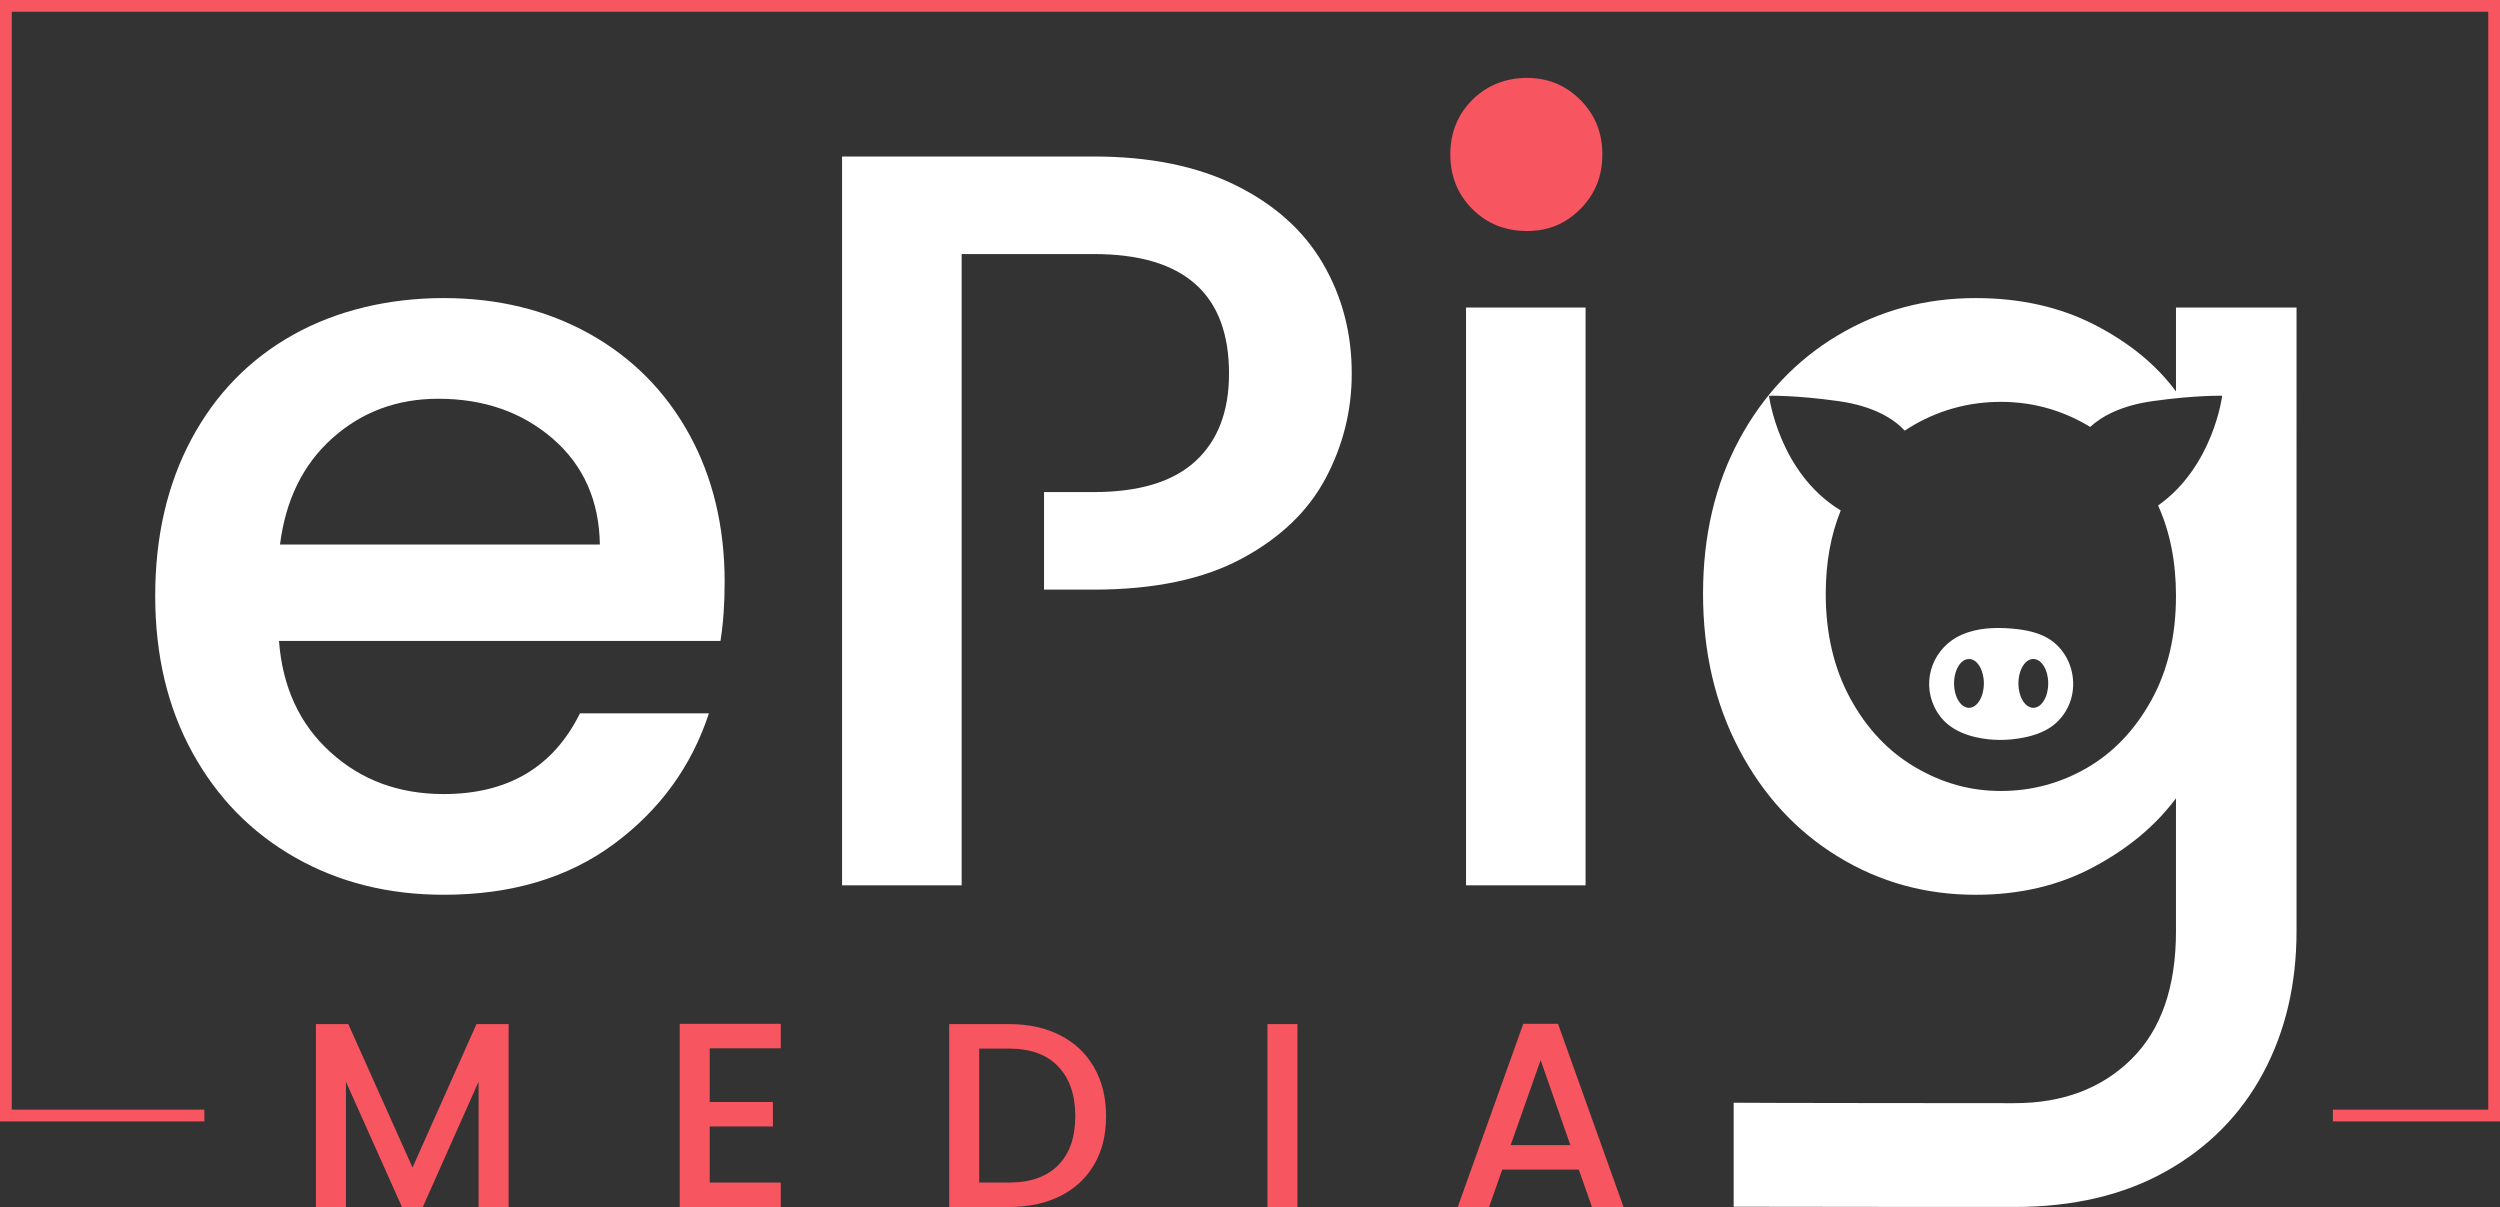
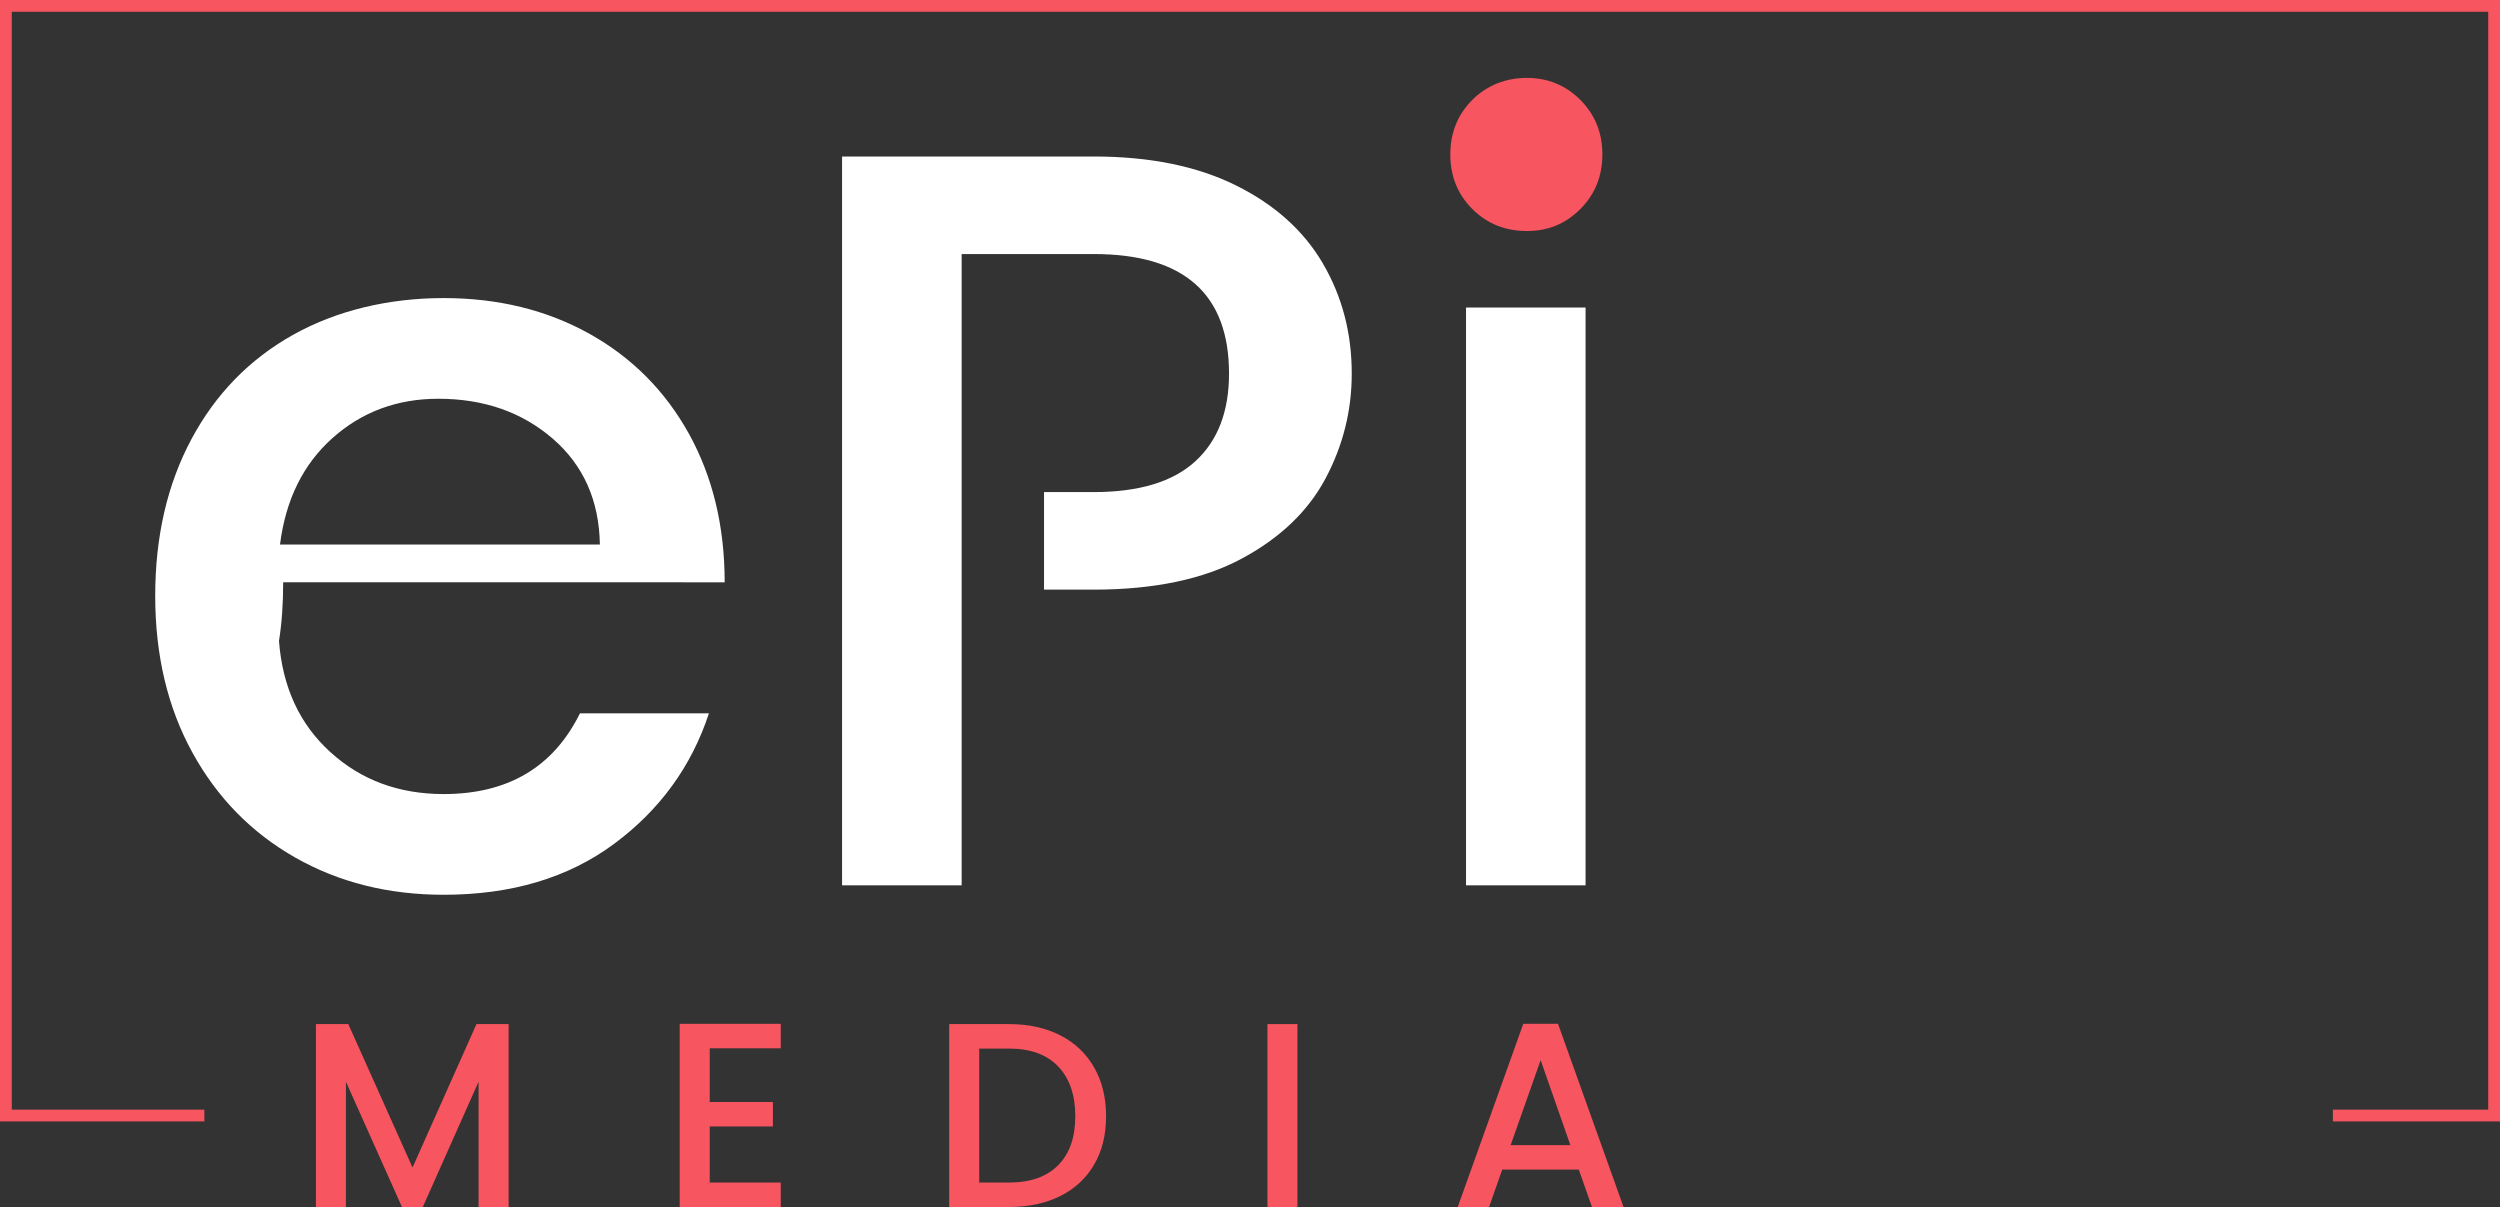
<svg xmlns="http://www.w3.org/2000/svg" id="Layer_1" data-name="Layer 1" viewBox="0 0 949.33 458.34">
  <rect x="0" y="0" width="949.33" height="458.34" fill="#333333" stroke="none" />
  <defs>
    <style>      .cls-1 {        fill: #fff;      }      .cls-2 {        fill: #f75560;      }    </style>
  </defs>
  <g>
    <g>
      <g>
-         <path class="cls-1" d="M275.18,221.12c0-21.24-4.53-40.03-13.54-56.35-9.04-16.32-21.64-29-37.84-38.04-16.19-9.01-34.64-13.54-55.34-13.54s-40.57,4.65-57.14,13.94c-16.61,9.29-29.47,22.5-38.63,39.63-9.16,17.11-13.75,36.96-13.75,59.52s4.72,42.41,14.15,59.54c9.41,17.13,22.43,30.4,39.02,39.82,16.59,9.43,35.37,14.13,56.35,14.13,25.75,0,47.31-6.43,64.71-19.32,17.38-12.87,29.4-29.4,36.04-49.58h-48.98c-10.1,20.45-27.34,30.66-51.77,30.66-16.99,0-31.33-5.3-43.01-15.93-11.69-10.6-18.18-24.68-19.51-42.21h167.64c1.06-6.63,1.59-14.07,1.59-22.29Zm-168.85-14.34c2.13-16.99,8.77-30.47,19.91-40.42,11.15-9.96,24.56-14.94,40.22-14.94,17.25,0,31.72,5.05,43.41,15.13,11.68,10.1,17.65,23.5,17.92,40.22H106.33Z" />
+         <path class="cls-1" d="M275.18,221.12c0-21.24-4.53-40.03-13.54-56.35-9.04-16.32-21.64-29-37.84-38.04-16.19-9.01-34.64-13.54-55.34-13.54s-40.57,4.65-57.14,13.94c-16.61,9.29-29.47,22.5-38.63,39.63-9.16,17.11-13.75,36.96-13.75,59.52s4.72,42.41,14.15,59.54c9.41,17.13,22.43,30.4,39.02,39.82,16.59,9.43,35.37,14.13,56.35,14.13,25.75,0,47.31-6.43,64.71-19.32,17.38-12.87,29.4-29.4,36.04-49.58h-48.98c-10.1,20.45-27.34,30.66-51.77,30.66-16.99,0-31.33-5.3-43.01-15.93-11.69-10.6-18.18-24.68-19.51-42.21c1.06-6.63,1.59-14.07,1.59-22.29Zm-168.85-14.34c2.13-16.99,8.77-30.47,19.91-40.42,11.15-9.96,24.56-14.94,40.22-14.94,17.25,0,31.72,5.05,43.41,15.13,11.68,10.1,17.65,23.5,17.92,40.22H106.33Z" />
        <path class="cls-1" d="M502.35,100.06c-7.3-12.48-18.32-22.37-33.05-29.67-14.73-7.3-32.72-10.96-53.96-10.96h-95.58V336.19h45.41V96.47h50.17c34.24,0,51.36,15.13,51.36,45.39,0,14.34-4.24,25.44-12.73,33.25-8.5,7.83-21.39,11.75-38.63,11.75h-18.89v37.04h18.89c22.83,0,41.55-3.92,56.14-11.75s25.21-17.97,31.86-30.45c6.64-12.48,9.96-25.75,9.96-39.84,0-15.38-3.65-29.32-10.96-41.8Z" />
        <path class="cls-1" d="M556.7,116.78v219.41h45.39V116.78h-45.39Z" />
-         <path class="cls-1" d="M826.29,116.78v31.86c-7.43-10.08-17.72-18.51-30.86-25.29-13.15-6.76-28.21-10.16-45.2-10.16-19.12,0-36.58,4.72-52.36,14.15-15.8,9.43-28.28,22.62-37.44,39.61-9.16,16.99-13.73,36.5-13.73,58.54s4.57,41.74,13.73,59.14c9.16,17.38,21.64,30.93,37.44,40.61,15.79,9.7,33.24,14.54,52.36,14.54,16.72,0,31.66-3.51,44.8-10.56,13.15-7.03,23.56-15.73,31.26-26.08v50.47c0,21.24-5.64,37.42-16.92,48.58-11.29,11.14-26.09,16.72-44.41,16.72-1.96,0-104.74-.06-106.63-.17v39.49c1.9,.06,104.68,.09,106.63,.09,22.31,0,41.48-4.51,57.54-13.54,16.07-9.02,28.34-21.45,36.84-37.23,8.49-15.8,12.73-33.79,12.73-53.96V116.78h-45.79Zm-6.79,75.19c4.54,9.99,6.79,21.43,6.79,34.31,0,15.13-3.11,28.34-9.35,39.63-6.24,11.29-14.4,19.85-24.48,25.69-10.1,5.84-20.98,8.76-32.66,8.76s-22.23-2.99-32.45-8.97c-10.23-5.97-18.47-14.67-24.69-26.08-6.24-11.42-9.37-24.69-9.37-39.82,0-11.79,1.91-22.35,5.7-31.65-23.57-14.27-27.24-43.55-27.24-43.55,0,0,10.02-.28,26.39,2.03,13.6,1.92,21.09,6.85,25.15,11.21,1.25-.83,2.53-1.62,3.84-2.37,10.08-5.7,20.97-8.56,32.66-8.56s22.56,2.93,32.66,8.77c.42,.24,.83,.49,1.25,.76,4.33-3.98,11.6-8.1,23.75-9.81,16.37-2.31,26.39-2.03,26.39-2.03,0,0-3.35,26.87-24.35,41.67Z" />
      </g>
      <g>
        <path class="cls-2" d="M180.94,388.88l-24.29,54.46-24.39-54.46h-12.29v69.46h11.39v-47.58l21.28,47.58h7.91l21.18-47.58v47.58h11.41v-69.46h-12.2Z" />
        <path class="cls-2" d="M296.48,398.07v-9.29h-38.38v69.56h38.38v-9.29h-26.98v-21.3h23.99v-9.29h-23.99v-20.39h26.98Z" />
        <path class="cls-2" d="M415.47,405.32c-3.04-5.3-7.33-9.37-12.9-12.2-5.55-2.83-12.05-4.24-19.43-4.24h-22.7v69.46h22.7c7.39,0,13.88-1.38,19.43-4.14,5.57-2.77,9.86-6.75,12.9-11.94,3.04-5.21,4.54-11.33,4.54-18.39s-1.5-13.25-4.54-18.54Zm-13.64,37.13c-4.33,4.39-10.56,6.6-18.69,6.6h-11.3v-50.87h11.3c8.13,0,14.36,2.26,18.69,6.79,4.33,4.54,6.49,10.83,6.49,18.9s-2.16,14.19-6.49,18.59Z" />
        <path class="cls-2" d="M481.29,388.88v69.46h11.39v-69.46h-11.39Z" />
        <path class="cls-2" d="M591.63,388.77h-13.19l-24.89,69.56h11.9l4.99-14.19h29.08l5,14.19h11.99l-24.89-69.56Zm-17.99,46.08l11.39-32.29,11.29,32.29h-22.68Z" />
      </g>
    </g>
    <polygon class="cls-2" points="0 0 0 425.84 77.61 425.84 77.61 421.37 4.47 421.37 4.47 4.47 944.86 4.47 944.86 421.37 885.87 421.37 885.87 425.84 949.33 425.84 949.33 0 0 0" />
    <path class="cls-2" d="M600.1,37.93c-5.57-5.57-12.35-8.35-20.3-8.35s-15.13,2.78-20.72,8.35c-5.57,5.58-8.35,12.49-8.35,20.72s2.78,15.13,8.35,20.72c5.58,5.57,12.48,8.35,20.72,8.35s14.73-2.78,20.3-8.35c5.58-5.58,8.37-12.48,8.37-20.72s-2.78-15.13-8.37-20.72Z" />
  </g>
-   <path class="cls-1" d="M786.04,252.66c-1.43-4-4.16-7.64-7.8-9.95-4.15-2.63-9.21-3.57-14.14-4-6.44-.56-13.13-.31-19.07,2.27-10.6,4.6-15.51,16.85-10.51,27.41,1.26,2.65,3.09,5.04,5.39,6.86,2.98,2.36,6.6,3.81,10.31,4.67,5.95,1.39,12.2,1.36,18.19,.17,3.86-.77,7.69-2.04,10.86-4.36,3.47-2.53,6.03-6.27,7.21-10.4,1.18-4.13,1-8.63-.45-12.68Zm-38.36,16.12c-3.12,0-5.66-4.15-5.66-9.27s2.53-9.27,5.66-9.27,5.66,4.15,5.66,9.27-2.53,9.27-5.66,9.27Zm24.44,0c-3.12,0-5.66-4.15-5.66-9.27s2.53-9.27,5.66-9.27,5.66,4.15,5.66,9.27-2.53,9.27-5.66,9.27Z" />
</svg>